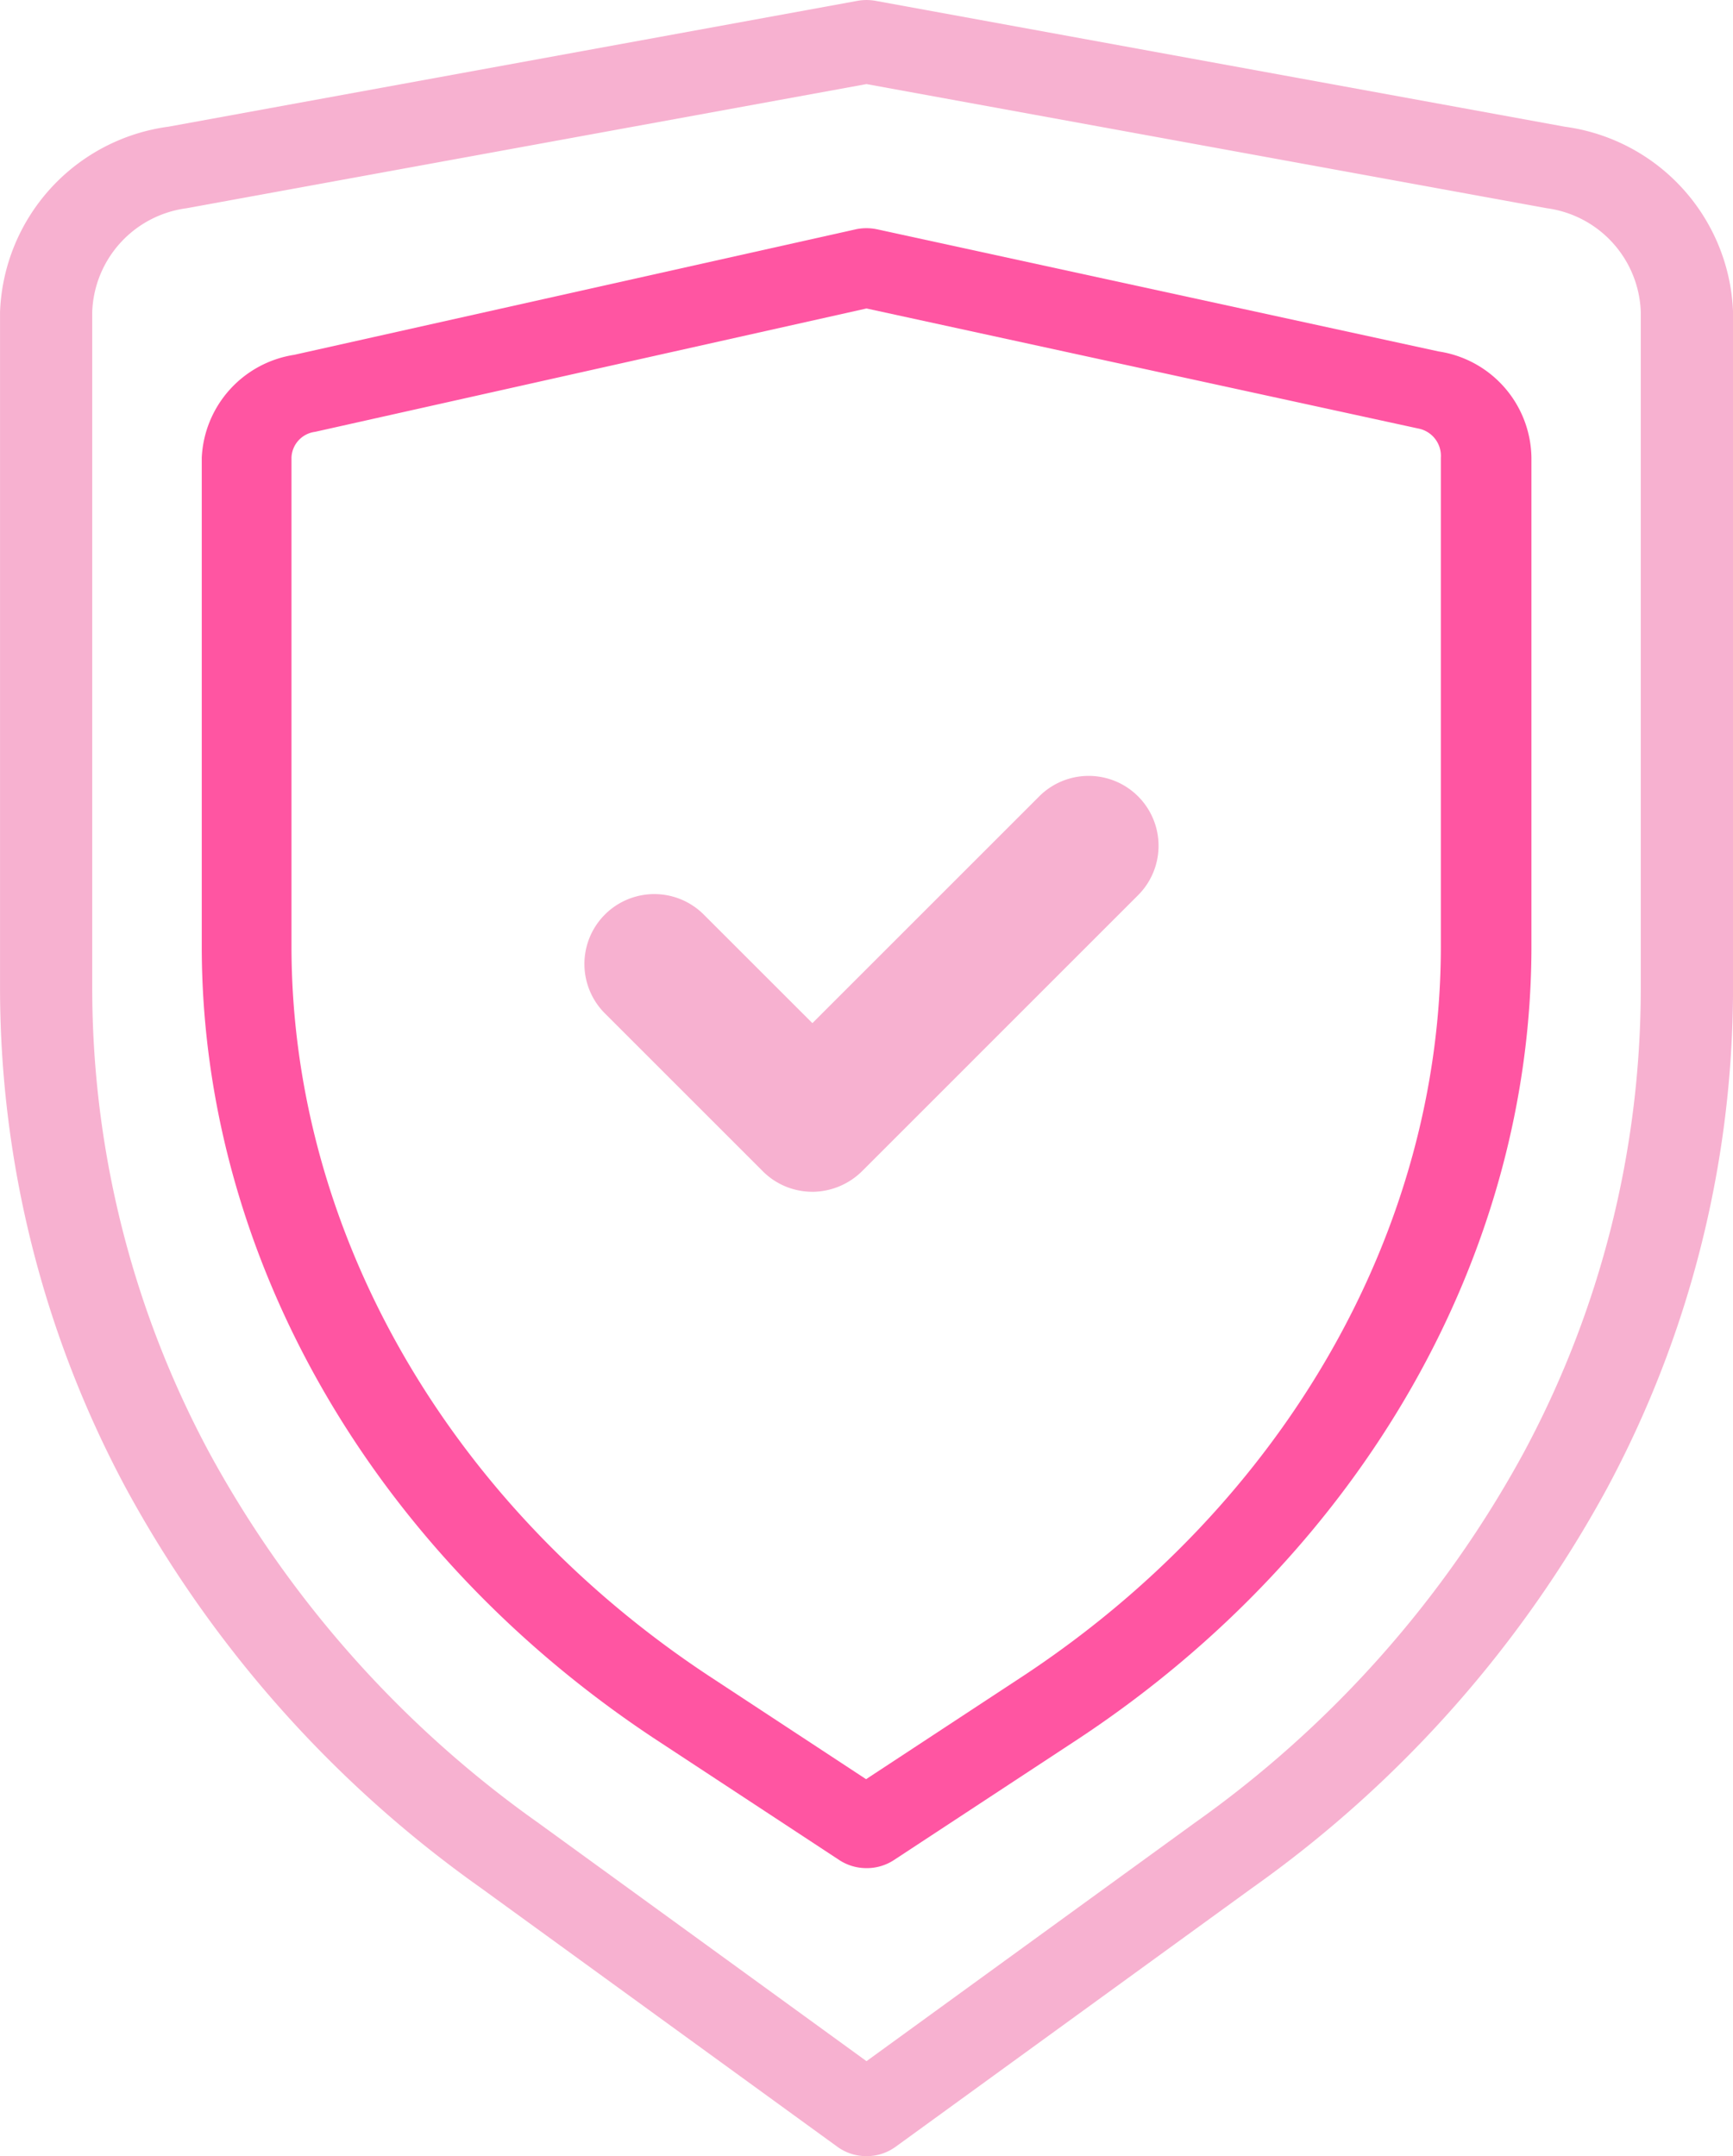
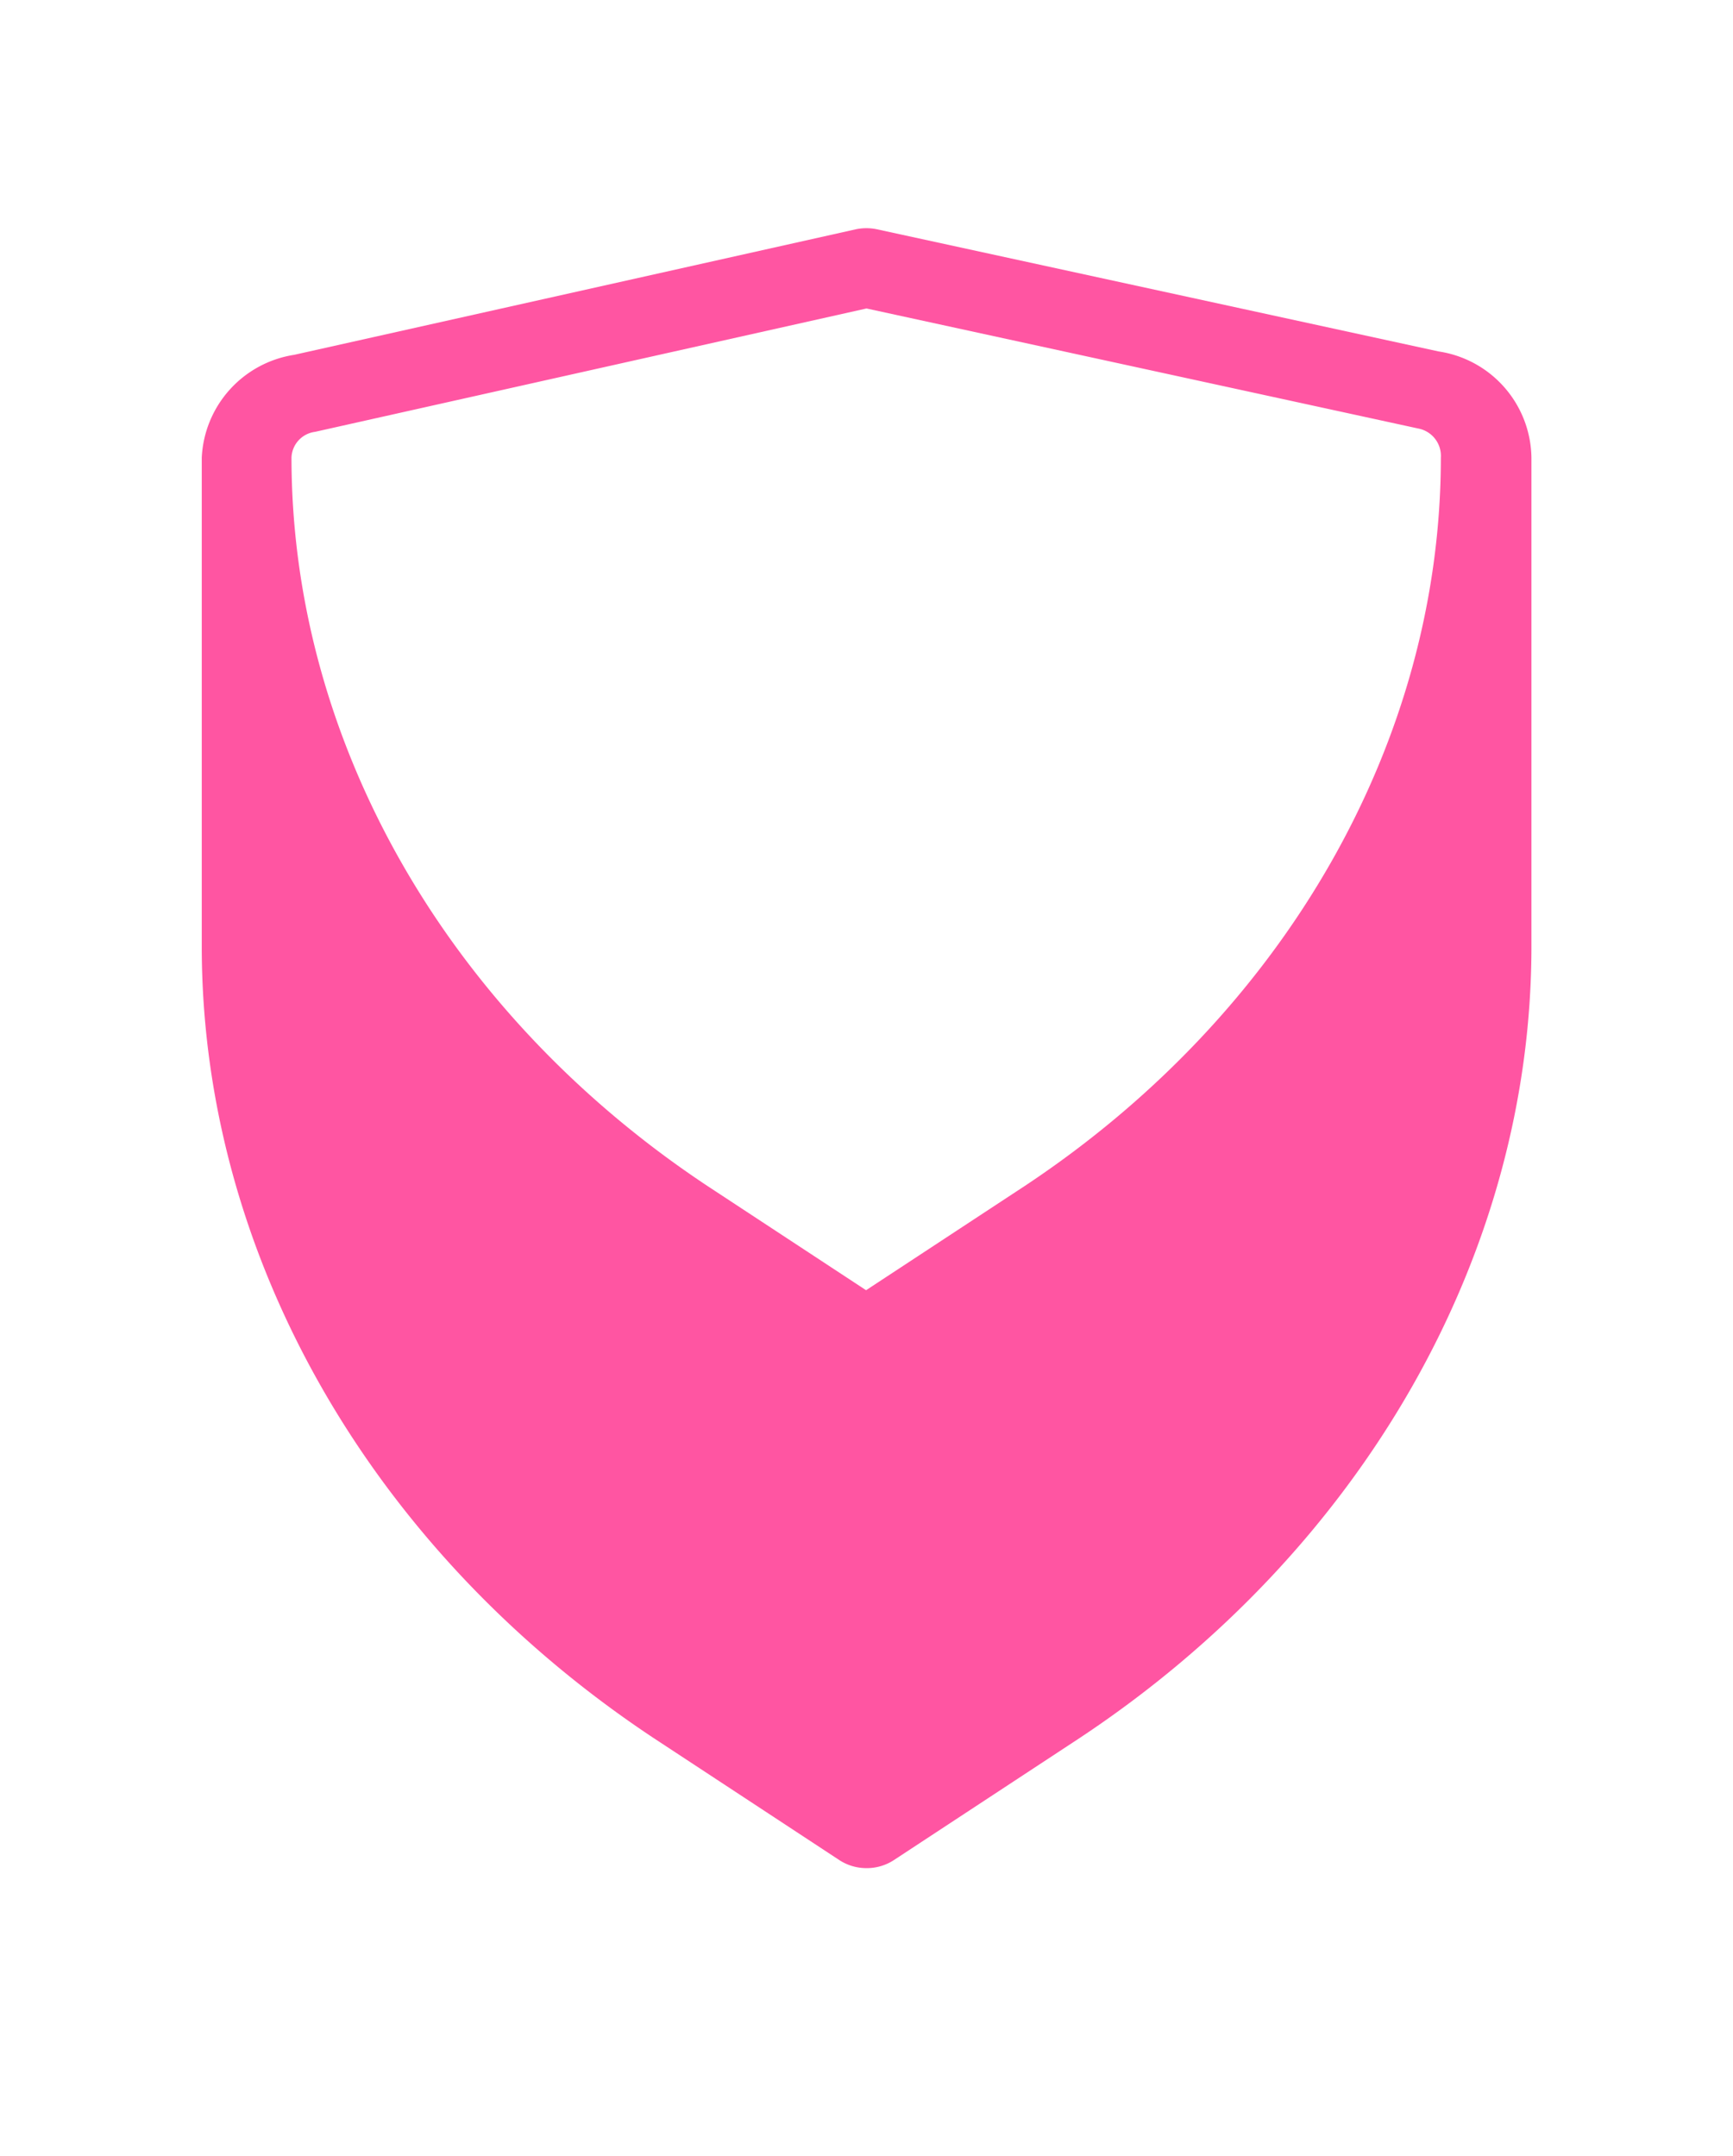
<svg xmlns="http://www.w3.org/2000/svg" width="45" height="56.002" viewBox="0 0 45 56.002">
  <g id="Groupe_847" data-name="Groupe 847" transform="translate(-1126.75 103.257)">
    <g id="shield" transform="translate(1126.75 -103.257)">
-       <path id="Tracé_159" data-name="Tracé 159" d="M1149.25-47.255a1.277,1.277,0,0,1-.75-.239l-9.267-6.73a30.632,30.632,0,0,1-9.209-10.373,27.475,27.475,0,0,1-3.273-12.969V-95.157a5.048,5.048,0,0,1,4.376-4.81l17.886-3.268a1.325,1.325,0,0,1,.475,0l17.894,3.269a5.046,5.046,0,0,1,4.369,4.813v17.59a27.485,27.485,0,0,1-3.274,12.967,30.644,30.644,0,0,1-9.217,10.378L1150-47.494A1.277,1.277,0,0,1,1149.25-47.255Zm0-53.818-17.656,3.225a2.818,2.818,0,0,0-2.449,2.686v17.6a25.48,25.48,0,0,0,3.035,12.027,28.414,28.414,0,0,0,8.546,9.623l8.524,6.19,8.516-6.185a28.426,28.426,0,0,0,8.554-9.628,25.479,25.479,0,0,0,3.035-12.025v-17.6a2.817,2.817,0,0,0-2.441-2.689Z" transform="translate(-1126.75 103.257)" fill="#f7b1d0" />
-       <path id="Tracé_160" data-name="Tracé 160" d="M1180.56-22.138a1.284,1.284,0,0,1-.7-.205l-4.827-3.173c-7.349-4.875-11.734-12.562-11.734-20.563V-58.77a2.837,2.837,0,0,1,2.4-2.673l14.572-3.258a1.334,1.334,0,0,1,.572,0l14.572,3.17a2.83,2.83,0,0,1,2.411,2.762v12.691c0,8-4.385,15.688-11.73,20.56l-4.832,3.176A1.282,1.282,0,0,1,1180.56-22.138Zm0-40.509-14.3,3.2-.031.006a.7.7,0,0,0-.6.662v12.7c0,7.362,4.037,14.436,10.8,18.923l4.12,2.708,4.125-2.711c6.759-4.484,10.8-11.558,10.8-18.92V-58.77a.724.724,0,0,0-.591-.76l-.028-.006Z" transform="translate(-1158.06 70.659)" fill="#ff55a2" />
+       <path id="Tracé_160" data-name="Tracé 160" d="M1180.56-22.138a1.284,1.284,0,0,1-.7-.205l-4.827-3.173c-7.349-4.875-11.734-12.562-11.734-20.563V-58.77a2.837,2.837,0,0,1,2.4-2.673l14.572-3.258a1.334,1.334,0,0,1,.572,0l14.572,3.17a2.83,2.83,0,0,1,2.411,2.762v12.691c0,8-4.385,15.688-11.73,20.56l-4.832,3.176A1.282,1.282,0,0,1,1180.56-22.138Zm0-40.509-14.3,3.2-.031.006a.7.7,0,0,0-.6.662c0,7.362,4.037,14.436,10.8,18.923l4.12,2.708,4.125-2.711c6.759-4.484,10.8-11.558,10.8-18.92V-58.77a.724.724,0,0,0-.591-.76l-.028-.006Z" transform="translate(-1158.06 70.659)" fill="#ff55a2" />
    </g>
-     <path id="Tracé_161" data-name="Tracé 161" d="M1218.526,60.1a1.814,1.814,0,0,1-1.283-.533l-4.1-4.1a1.815,1.815,0,0,1,2.567-2.567l2.821,2.82,5.89-5.89a1.815,1.815,0,1,1,2.567,2.567l-7.166,7.167a1.85,1.85,0,0,1-1.294.537Z" transform="translate(-70.686 -132.403)" fill="#f7b1d0" />
  </g>
</svg>